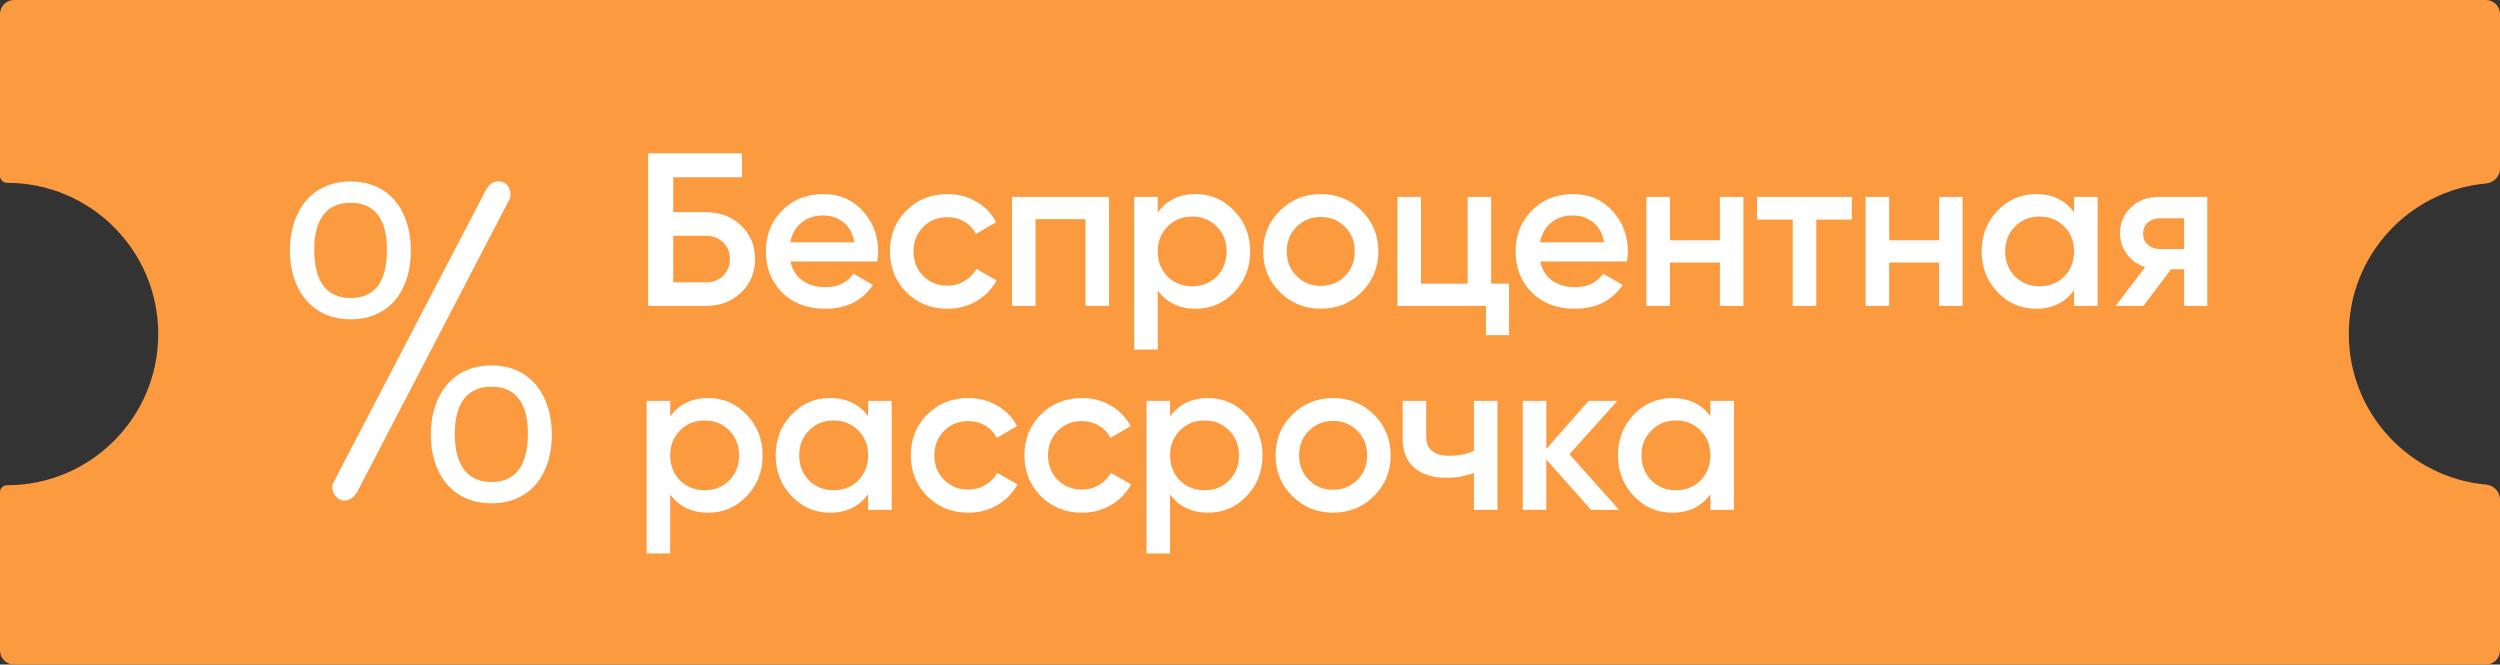
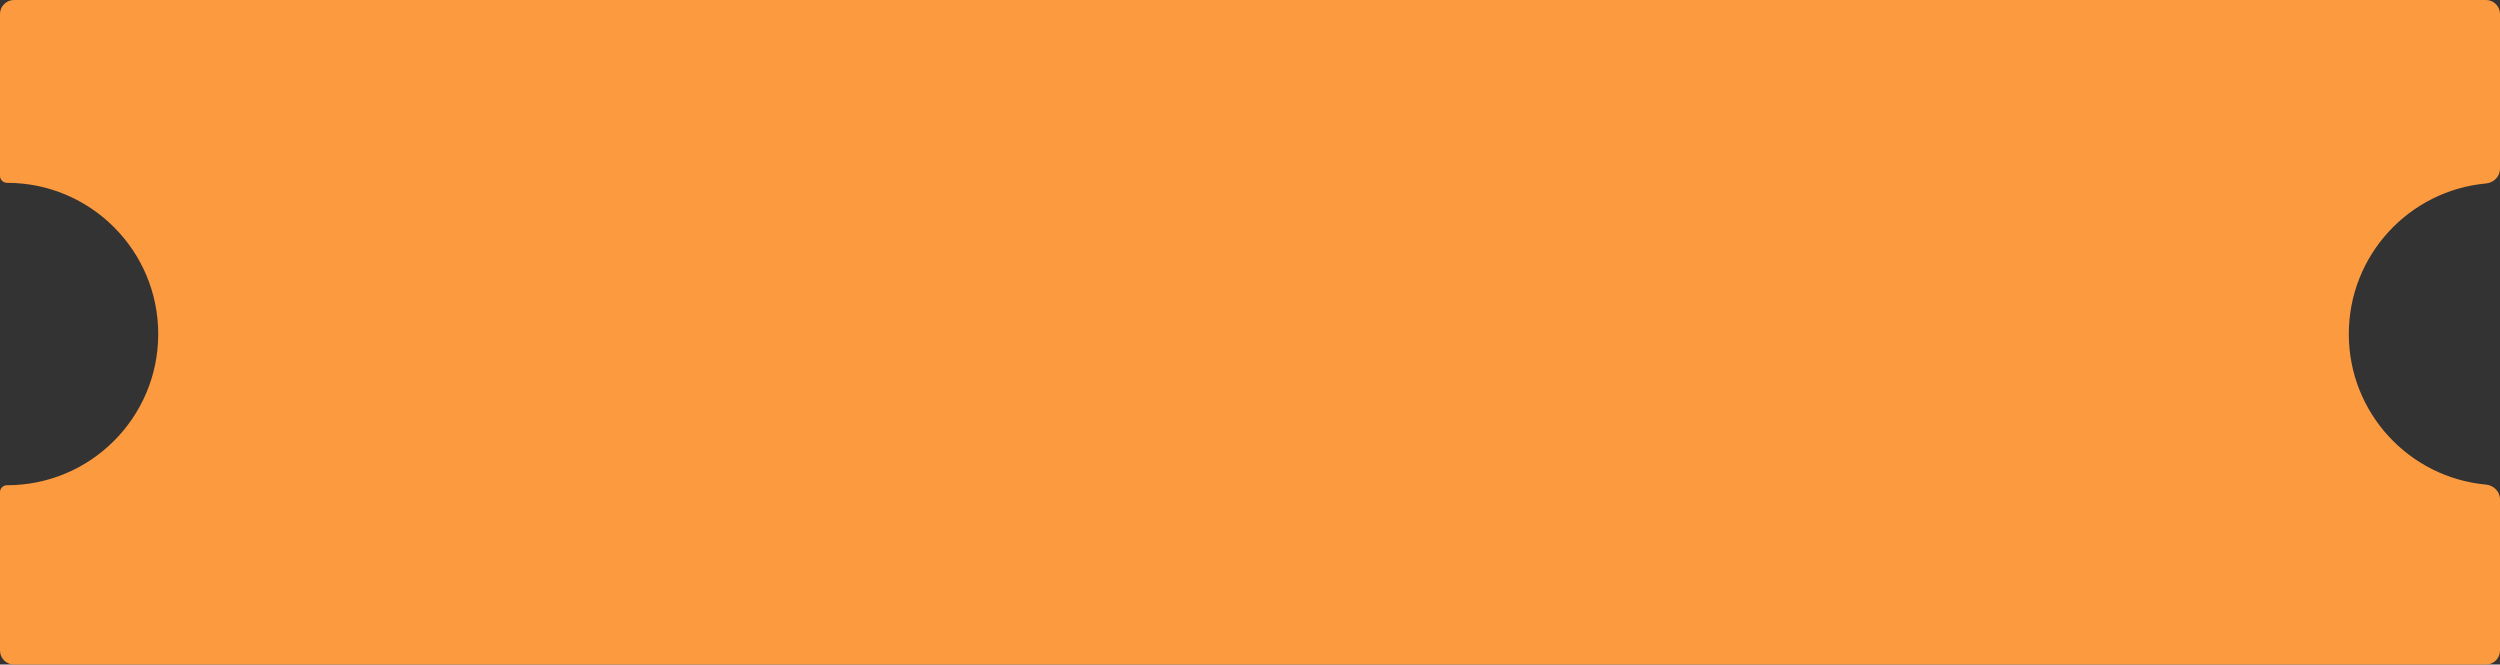
<svg xmlns="http://www.w3.org/2000/svg" width="711" height="189" viewBox="0 0 711 189" fill="none">
  <rect x="0" y="0" width="711" height="189" fill="#333333" stroke="none" />
  <path fill-rule="evenodd" clip-rule="evenodd" d="M0 4C0 1.791 1.791 0 4 0H707C709.209 0 711 1.791 711 4V48C711 50.209 709.203 51.98 707.004 52.183C685.129 54.199 668 72.599 668 95C668 117.401 685.129 135.801 707.004 137.817C709.203 138.019 711 139.791 711 142V185C711 187.209 709.209 189 707 189H4C1.791 189 0 187.209 0 185V139.955C0 138.865 0.91 138 2 138V138C25.748 138 45 118.748 45 95C45 71.252 25.748 52 2 52V52C0.91 52 0 51.135 0 50.045V4Z" fill="#FC9A40" />
-   <path d="M200.77 60.34C204.779 60.34 208.107 61.601 210.752 64.122C213.397 66.643 214.72 69.826 214.72 73.67C214.72 77.514 213.397 80.697 210.752 83.218C208.107 85.739 204.779 87 200.77 87H184.34V43.6H211V50.42H191.47V60.34H200.77ZM200.77 80.304C202.713 80.304 204.325 79.705 205.606 78.506C206.929 77.266 207.59 75.654 207.59 73.67C207.59 71.686 206.929 70.095 205.606 68.896C204.325 67.656 202.713 67.036 200.77 67.036H191.47V80.304H200.77ZM224.824 74.352C225.32 76.708 226.456 78.527 228.234 79.808C230.011 81.048 232.181 81.668 234.744 81.668C238.298 81.668 240.964 80.387 242.742 77.824L248.26 81.048C245.201 85.553 240.675 87.806 234.682 87.806C229.639 87.806 225.568 86.277 222.468 83.218C219.368 80.118 217.818 76.212 217.818 71.5C217.818 66.871 219.347 63.006 222.406 59.906C225.464 56.765 229.391 55.194 234.186 55.194C238.732 55.194 242.452 56.785 245.346 59.968C248.28 63.151 249.748 67.015 249.748 71.562C249.748 72.265 249.665 73.195 249.5 74.352H224.824ZM224.762 68.896H242.99C242.535 66.375 241.481 64.473 239.828 63.192C238.216 61.911 236.314 61.27 234.124 61.27C231.644 61.27 229.577 61.952 227.924 63.316C226.27 64.68 225.216 66.54 224.762 68.896ZM269.47 87.806C264.799 87.806 260.893 86.235 257.752 83.094C254.652 79.953 253.102 76.088 253.102 71.5C253.102 66.871 254.652 63.006 257.752 59.906C260.893 56.765 264.799 55.194 269.47 55.194C272.487 55.194 275.236 55.917 277.716 57.364C280.196 58.811 282.056 60.753 283.296 63.192L277.53 66.54C276.827 65.052 275.753 63.895 274.306 63.068C272.901 62.2 271.268 61.766 269.408 61.766C266.68 61.766 264.386 62.696 262.526 64.556C260.707 66.416 259.798 68.731 259.798 71.5C259.798 74.269 260.707 76.584 262.526 78.444C264.386 80.304 266.68 81.234 269.408 81.234C271.227 81.234 272.859 80.8 274.306 79.932C275.794 79.064 276.91 77.907 277.654 76.46L283.42 79.746C282.097 82.226 280.196 84.189 277.716 85.636C275.236 87.083 272.487 87.806 269.47 87.806ZM315.411 56V87H308.715V62.324H294.517V87H287.821V56H315.411ZM340.107 55.194C344.364 55.194 348.001 56.785 351.019 59.968C354.036 63.109 355.545 66.953 355.545 71.5C355.545 76.088 354.036 79.953 351.019 83.094C348.001 86.235 344.364 87.806 340.107 87.806C335.395 87.806 331.778 86.07 329.257 82.598V99.4H322.561V56H329.257V60.464C331.778 56.951 335.395 55.194 340.107 55.194ZM332.047 78.63C333.907 80.49 336.242 81.42 339.053 81.42C341.863 81.42 344.199 80.49 346.059 78.63C347.919 76.729 348.849 74.352 348.849 71.5C348.849 68.648 347.919 66.292 346.059 64.432C344.199 62.531 341.863 61.58 339.053 61.58C336.242 61.58 333.907 62.531 332.047 64.432C330.187 66.292 329.257 68.648 329.257 71.5C329.257 74.352 330.187 76.729 332.047 78.63ZM375.625 87.806C371.079 87.806 367.214 86.235 364.031 83.094C360.849 79.953 359.257 76.088 359.257 71.5C359.257 66.912 360.849 63.047 364.031 59.906C367.214 56.765 371.079 55.194 375.625 55.194C380.213 55.194 384.078 56.765 387.219 59.906C390.402 63.047 391.993 66.912 391.993 71.5C391.993 76.088 390.402 79.953 387.219 83.094C384.078 86.235 380.213 87.806 375.625 87.806ZM368.743 78.506C370.603 80.366 372.897 81.296 375.625 81.296C378.353 81.296 380.647 80.366 382.507 78.506C384.367 76.646 385.297 74.311 385.297 71.5C385.297 68.689 384.367 66.354 382.507 64.494C380.647 62.634 378.353 61.704 375.625 61.704C372.897 61.704 370.603 62.634 368.743 64.494C366.883 66.354 365.953 68.689 365.953 71.5C365.953 74.311 366.883 76.646 368.743 78.506ZM424.088 80.676H429.172V95.308H422.6V87H397.428V56H404.124V80.676H417.392V56H424.088V80.676ZM438.043 74.352C438.539 76.708 439.676 78.527 441.453 79.808C443.23 81.048 445.4 81.668 447.963 81.668C451.518 81.668 454.184 80.387 455.961 77.824L461.479 81.048C458.42 85.553 453.894 87.806 447.901 87.806C442.858 87.806 438.787 86.277 435.687 83.218C432.587 80.118 431.037 76.212 431.037 71.5C431.037 66.871 432.566 63.006 435.625 59.906C438.684 56.765 442.61 55.194 447.405 55.194C451.952 55.194 455.672 56.785 458.565 59.968C461.5 63.151 462.967 67.015 462.967 71.562C462.967 72.265 462.884 73.195 462.719 74.352H438.043ZM437.981 68.896H456.209C455.754 66.375 454.7 64.473 453.047 63.192C451.435 61.911 449.534 61.27 447.343 61.27C444.863 61.27 442.796 61.952 441.143 63.316C439.49 64.68 438.436 66.54 437.981 68.896ZM489.133 56H495.829V87H489.133V74.662H474.935V87H468.239V56H474.935V68.338H489.133V56ZM526.662 56V62.448H516.556V87H509.86V62.448H499.692V56H526.662ZM551.467 56H558.163V87H551.467V74.662H537.269V87H530.573V56H537.269V68.338H551.467V56ZM589.865 56H596.561V87H589.865V82.536C587.343 86.049 583.727 87.806 579.015 87.806C574.757 87.806 571.12 86.235 568.103 83.094C565.085 79.911 563.577 76.047 563.577 71.5C563.577 66.912 565.085 63.047 568.103 59.906C571.12 56.765 574.757 55.194 579.015 55.194C583.727 55.194 587.343 56.93 589.865 60.402V56ZM573.063 78.63C574.923 80.49 577.258 81.42 580.069 81.42C582.879 81.42 585.215 80.49 587.075 78.63C588.935 76.729 589.865 74.352 589.865 71.5C589.865 68.648 588.935 66.292 587.075 64.432C585.215 62.531 582.879 61.58 580.069 61.58C577.258 61.58 574.923 62.531 573.063 64.432C571.203 66.292 570.273 68.648 570.273 71.5C570.273 74.352 571.203 76.729 573.063 78.63ZM627.739 56V87H621.167V76.584H617.447L609.573 87H601.699L610.069 75.964C607.92 75.261 606.184 74.021 604.861 72.244C603.58 70.467 602.939 68.483 602.939 66.292C602.939 63.44 603.952 61.022 605.977 59.038C608.044 57.013 610.689 56 613.913 56H627.739ZM614.285 70.818H621.167V62.076H614.285C612.921 62.076 611.785 62.469 610.875 63.254C609.966 64.039 609.511 65.114 609.511 66.478C609.511 67.801 609.966 68.855 610.875 69.64C611.785 70.425 612.921 70.818 614.285 70.818ZM201.452 113.194C205.709 113.194 209.347 114.785 212.364 117.968C215.381 121.109 216.89 124.953 216.89 129.5C216.89 134.088 215.381 137.953 212.364 141.094C209.347 144.235 205.709 145.806 201.452 145.806C196.74 145.806 193.123 144.07 190.602 140.598V157.4H183.906V114H190.602V118.464C193.123 114.951 196.74 113.194 201.452 113.194ZM193.392 136.63C195.252 138.49 197.587 139.42 200.398 139.42C203.209 139.42 205.544 138.49 207.404 136.63C209.264 134.729 210.194 132.352 210.194 129.5C210.194 126.648 209.264 124.292 207.404 122.432C205.544 120.531 203.209 119.58 200.398 119.58C197.587 119.58 195.252 120.531 193.392 122.432C191.532 124.292 190.602 126.648 190.602 129.5C190.602 132.352 191.532 134.729 193.392 136.63ZM246.891 114H253.587V145H246.891V140.536C244.369 144.049 240.753 145.806 236.041 145.806C231.783 145.806 228.146 144.235 225.129 141.094C222.111 137.911 220.603 134.047 220.603 129.5C220.603 124.912 222.111 121.047 225.129 117.906C228.146 114.765 231.783 113.194 236.041 113.194C240.753 113.194 244.369 114.93 246.891 118.402V114ZM230.089 136.63C231.949 138.49 234.284 139.42 237.095 139.42C239.905 139.42 242.241 138.49 244.101 136.63C245.961 134.729 246.891 132.352 246.891 129.5C246.891 126.648 245.961 124.292 244.101 122.432C242.241 120.531 239.905 119.58 237.095 119.58C234.284 119.58 231.949 120.531 230.089 122.432C228.229 124.292 227.299 126.648 227.299 129.5C227.299 132.352 228.229 134.729 230.089 136.63ZM275.403 145.806C270.733 145.806 266.827 144.235 263.685 141.094C260.585 137.953 259.035 134.088 259.035 129.5C259.035 124.871 260.585 121.006 263.685 117.906C266.827 114.765 270.733 113.194 275.403 113.194C278.421 113.194 281.169 113.917 283.649 115.364C286.129 116.811 287.989 118.753 289.229 121.192L283.463 124.54C282.761 123.052 281.686 121.895 280.239 121.068C278.834 120.2 277.201 119.766 275.341 119.766C272.613 119.766 270.319 120.696 268.459 122.556C266.641 124.416 265.731 126.731 265.731 129.5C265.731 132.269 266.641 134.584 268.459 136.444C270.319 138.304 272.613 139.234 275.341 139.234C277.16 139.234 278.793 138.8 280.239 137.932C281.727 137.064 282.843 135.907 283.587 134.46L289.353 137.746C288.031 140.226 286.129 142.189 283.649 143.636C281.169 145.083 278.421 145.806 275.403 145.806ZM307.721 145.806C303.05 145.806 299.144 144.235 296.003 141.094C292.903 137.953 291.353 134.088 291.353 129.5C291.353 124.871 292.903 121.006 296.003 117.906C299.144 114.765 303.05 113.194 307.721 113.194C310.738 113.194 313.487 113.917 315.967 115.364C318.447 116.811 320.307 118.753 321.547 121.192L315.781 124.54C315.078 123.052 314.004 121.895 312.557 121.068C311.152 120.2 309.519 119.766 307.659 119.766C304.931 119.766 302.637 120.696 300.777 122.556C298.958 124.416 298.049 126.731 298.049 129.5C298.049 132.269 298.958 134.584 300.777 136.444C302.637 138.304 304.931 139.234 307.659 139.234C309.478 139.234 311.11 138.8 312.557 137.932C314.045 137.064 315.161 135.907 315.905 134.46L321.671 137.746C320.348 140.226 318.447 142.189 315.967 143.636C313.487 145.083 310.738 145.806 307.721 145.806ZM343.618 113.194C347.876 113.194 351.513 114.785 354.53 117.968C357.548 121.109 359.056 124.953 359.056 129.5C359.056 134.088 357.548 137.953 354.53 141.094C351.513 144.235 347.876 145.806 343.618 145.806C338.906 145.806 335.29 144.07 332.768 140.598V157.4H326.072V114H332.768V118.464C335.29 114.951 338.906 113.194 343.618 113.194ZM335.558 136.63C337.418 138.49 339.754 139.42 342.564 139.42C345.375 139.42 347.71 138.49 349.57 136.63C351.43 134.729 352.36 132.352 352.36 129.5C352.36 126.648 351.43 124.292 349.57 122.432C347.71 120.531 345.375 119.58 342.564 119.58C339.754 119.58 337.418 120.531 335.558 122.432C333.698 124.292 332.768 126.648 332.768 129.5C332.768 132.352 333.698 134.729 335.558 136.63ZM379.137 145.806C374.591 145.806 370.726 144.235 367.543 141.094C364.361 137.953 362.769 134.088 362.769 129.5C362.769 124.912 364.361 121.047 367.543 117.906C370.726 114.765 374.591 113.194 379.137 113.194C383.725 113.194 387.59 114.765 390.731 117.906C393.914 121.047 395.505 124.912 395.505 129.5C395.505 134.088 393.914 137.953 390.731 141.094C387.59 144.235 383.725 145.806 379.137 145.806ZM372.255 136.506C374.115 138.366 376.409 139.296 379.137 139.296C381.865 139.296 384.159 138.366 386.019 136.506C387.879 134.646 388.809 132.311 388.809 129.5C388.809 126.689 387.879 124.354 386.019 122.494C384.159 120.634 381.865 119.704 379.137 119.704C376.409 119.704 374.115 120.634 372.255 122.494C370.395 124.354 369.465 126.689 369.465 129.5C369.465 132.311 370.395 134.646 372.255 136.506ZM419.182 114H425.878V145H419.182V134.522C416.702 135.431 414.098 135.886 411.37 135.886C407.526 135.886 404.488 134.935 402.256 133.034C400.024 131.133 398.908 128.343 398.908 124.664V114H405.604V124.044C405.604 127.764 407.816 129.624 412.238 129.624C414.842 129.624 417.157 129.149 419.182 128.198V114ZM460.48 145H452.482L439.772 130.678V145H433.076V114H439.772V127.702L451.8 114H459.984L446.344 129.19L460.48 145ZM486.434 114H493.13V145H486.434V140.536C483.912 144.049 480.296 145.806 475.584 145.806C471.326 145.806 467.689 144.235 464.672 141.094C461.654 137.911 460.146 134.047 460.146 129.5C460.146 124.912 461.654 121.047 464.672 117.906C467.689 114.765 471.326 113.194 475.584 113.194C480.296 113.194 483.912 114.93 486.434 118.402V114ZM469.632 136.63C471.492 138.49 473.827 139.42 476.638 139.42C479.448 139.42 481.784 138.49 483.644 136.63C485.504 134.729 486.434 132.352 486.434 129.5C486.434 126.648 485.504 124.292 483.644 122.432C481.784 120.531 479.448 119.58 476.638 119.58C473.827 119.58 471.492 120.531 469.632 122.432C467.772 124.292 466.842 126.648 466.842 129.5C466.842 132.352 467.772 134.729 469.632 136.63Z" fill="white" />
-   <path d="M99.709 90.817C88.741 90.817 82.438 82.371 82.438 71.277C82.438 60.183 88.489 51.61 99.709 51.61C110.929 51.61 116.854 60.183 116.854 71.277C116.854 82.371 110.929 90.817 99.709 90.817ZM139.798 143.135C128.578 143.135 122.527 134.688 122.527 123.594C122.527 112.5 128.578 103.928 139.798 103.928C150.892 103.928 156.943 112.5 156.943 123.594C156.943 134.688 151.018 143.135 139.798 143.135ZM144.715 57.031L101.348 140.361V140.235C100.339 142 98.575 142.63 96.936 142.252H97.062C95.171 141.496 94.036 139.479 94.666 137.462V137.588L95.171 136.579L138.538 53.375V53.501C139.546 51.862 141.185 51.232 142.95 51.736C144.589 52.367 145.723 54.51 144.967 56.653C144.967 56.779 144.841 56.905 144.715 57.031ZM99.709 84.766C106.895 84.766 110.047 79.723 110.047 71.025C110.047 62.704 106.895 57.661 99.709 57.661C92.649 57.661 89.372 62.704 89.372 71.025C89.372 79.723 92.649 84.766 99.709 84.766ZM139.798 137.083C146.858 137.083 150.136 132.041 150.136 123.342C150.136 114.896 146.858 109.979 139.798 109.979C132.739 109.979 129.335 114.896 129.335 123.342C129.335 132.041 132.739 137.083 139.798 137.083Z" fill="white" />
</svg>